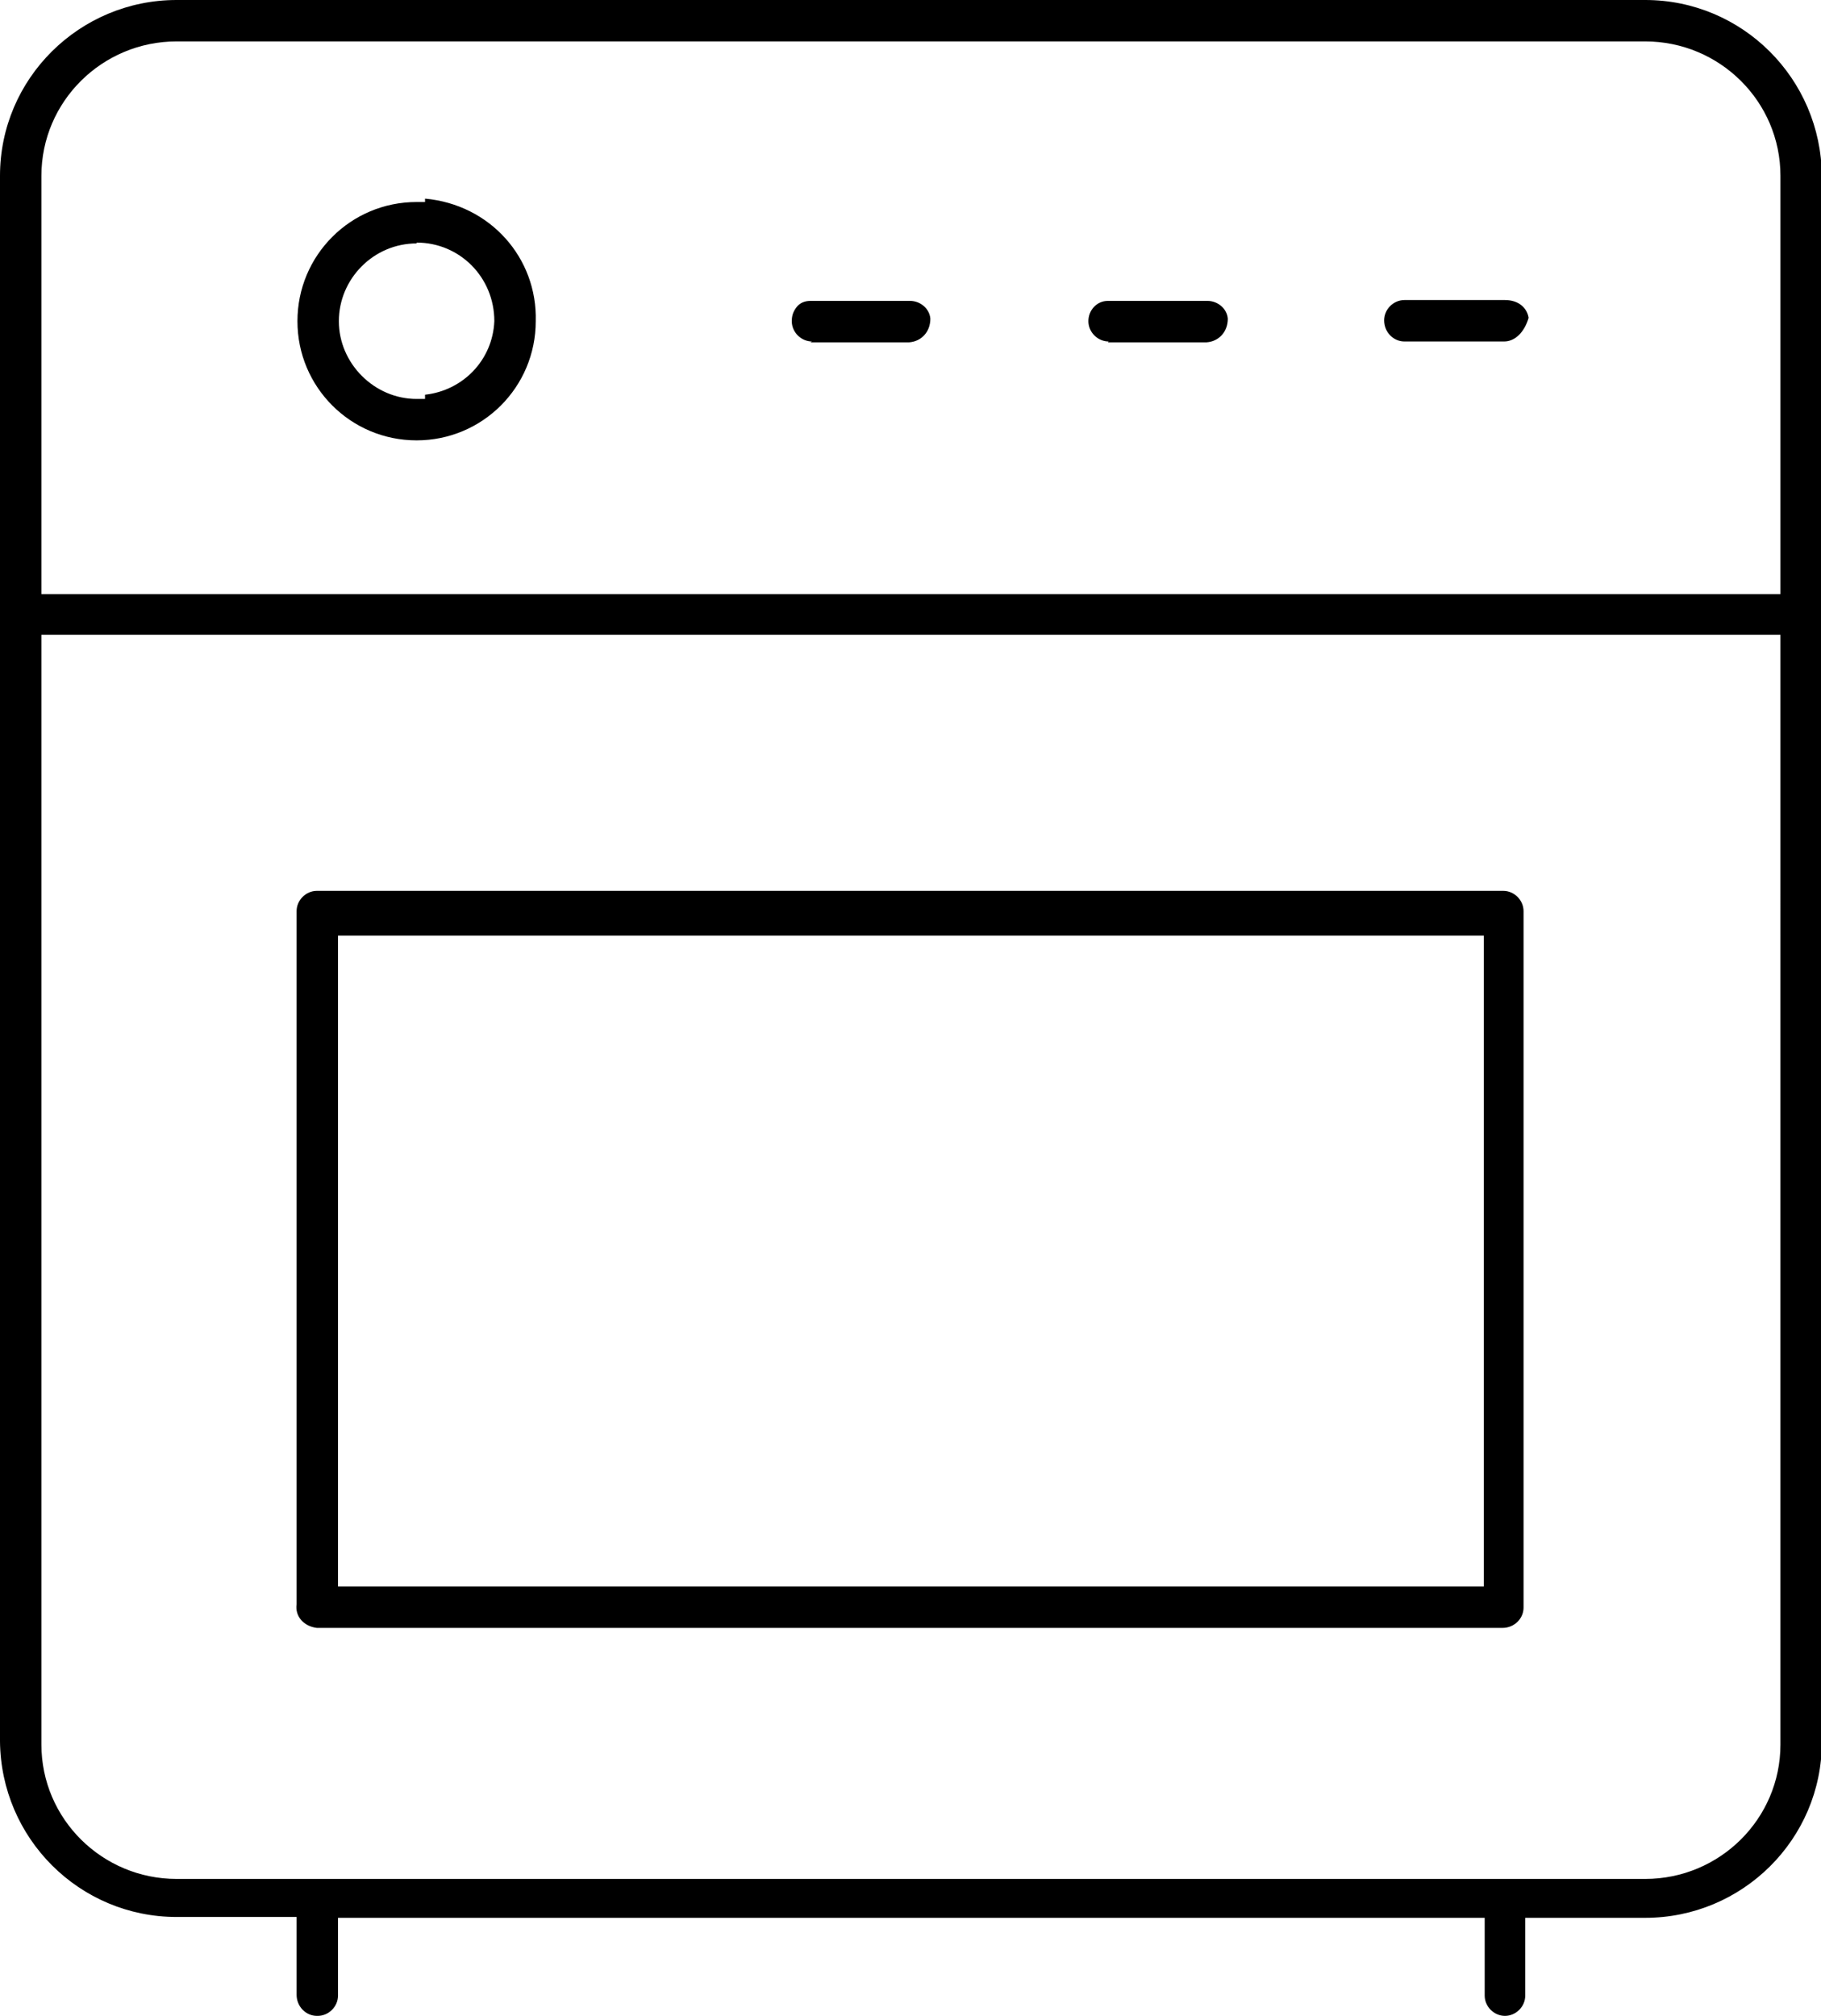
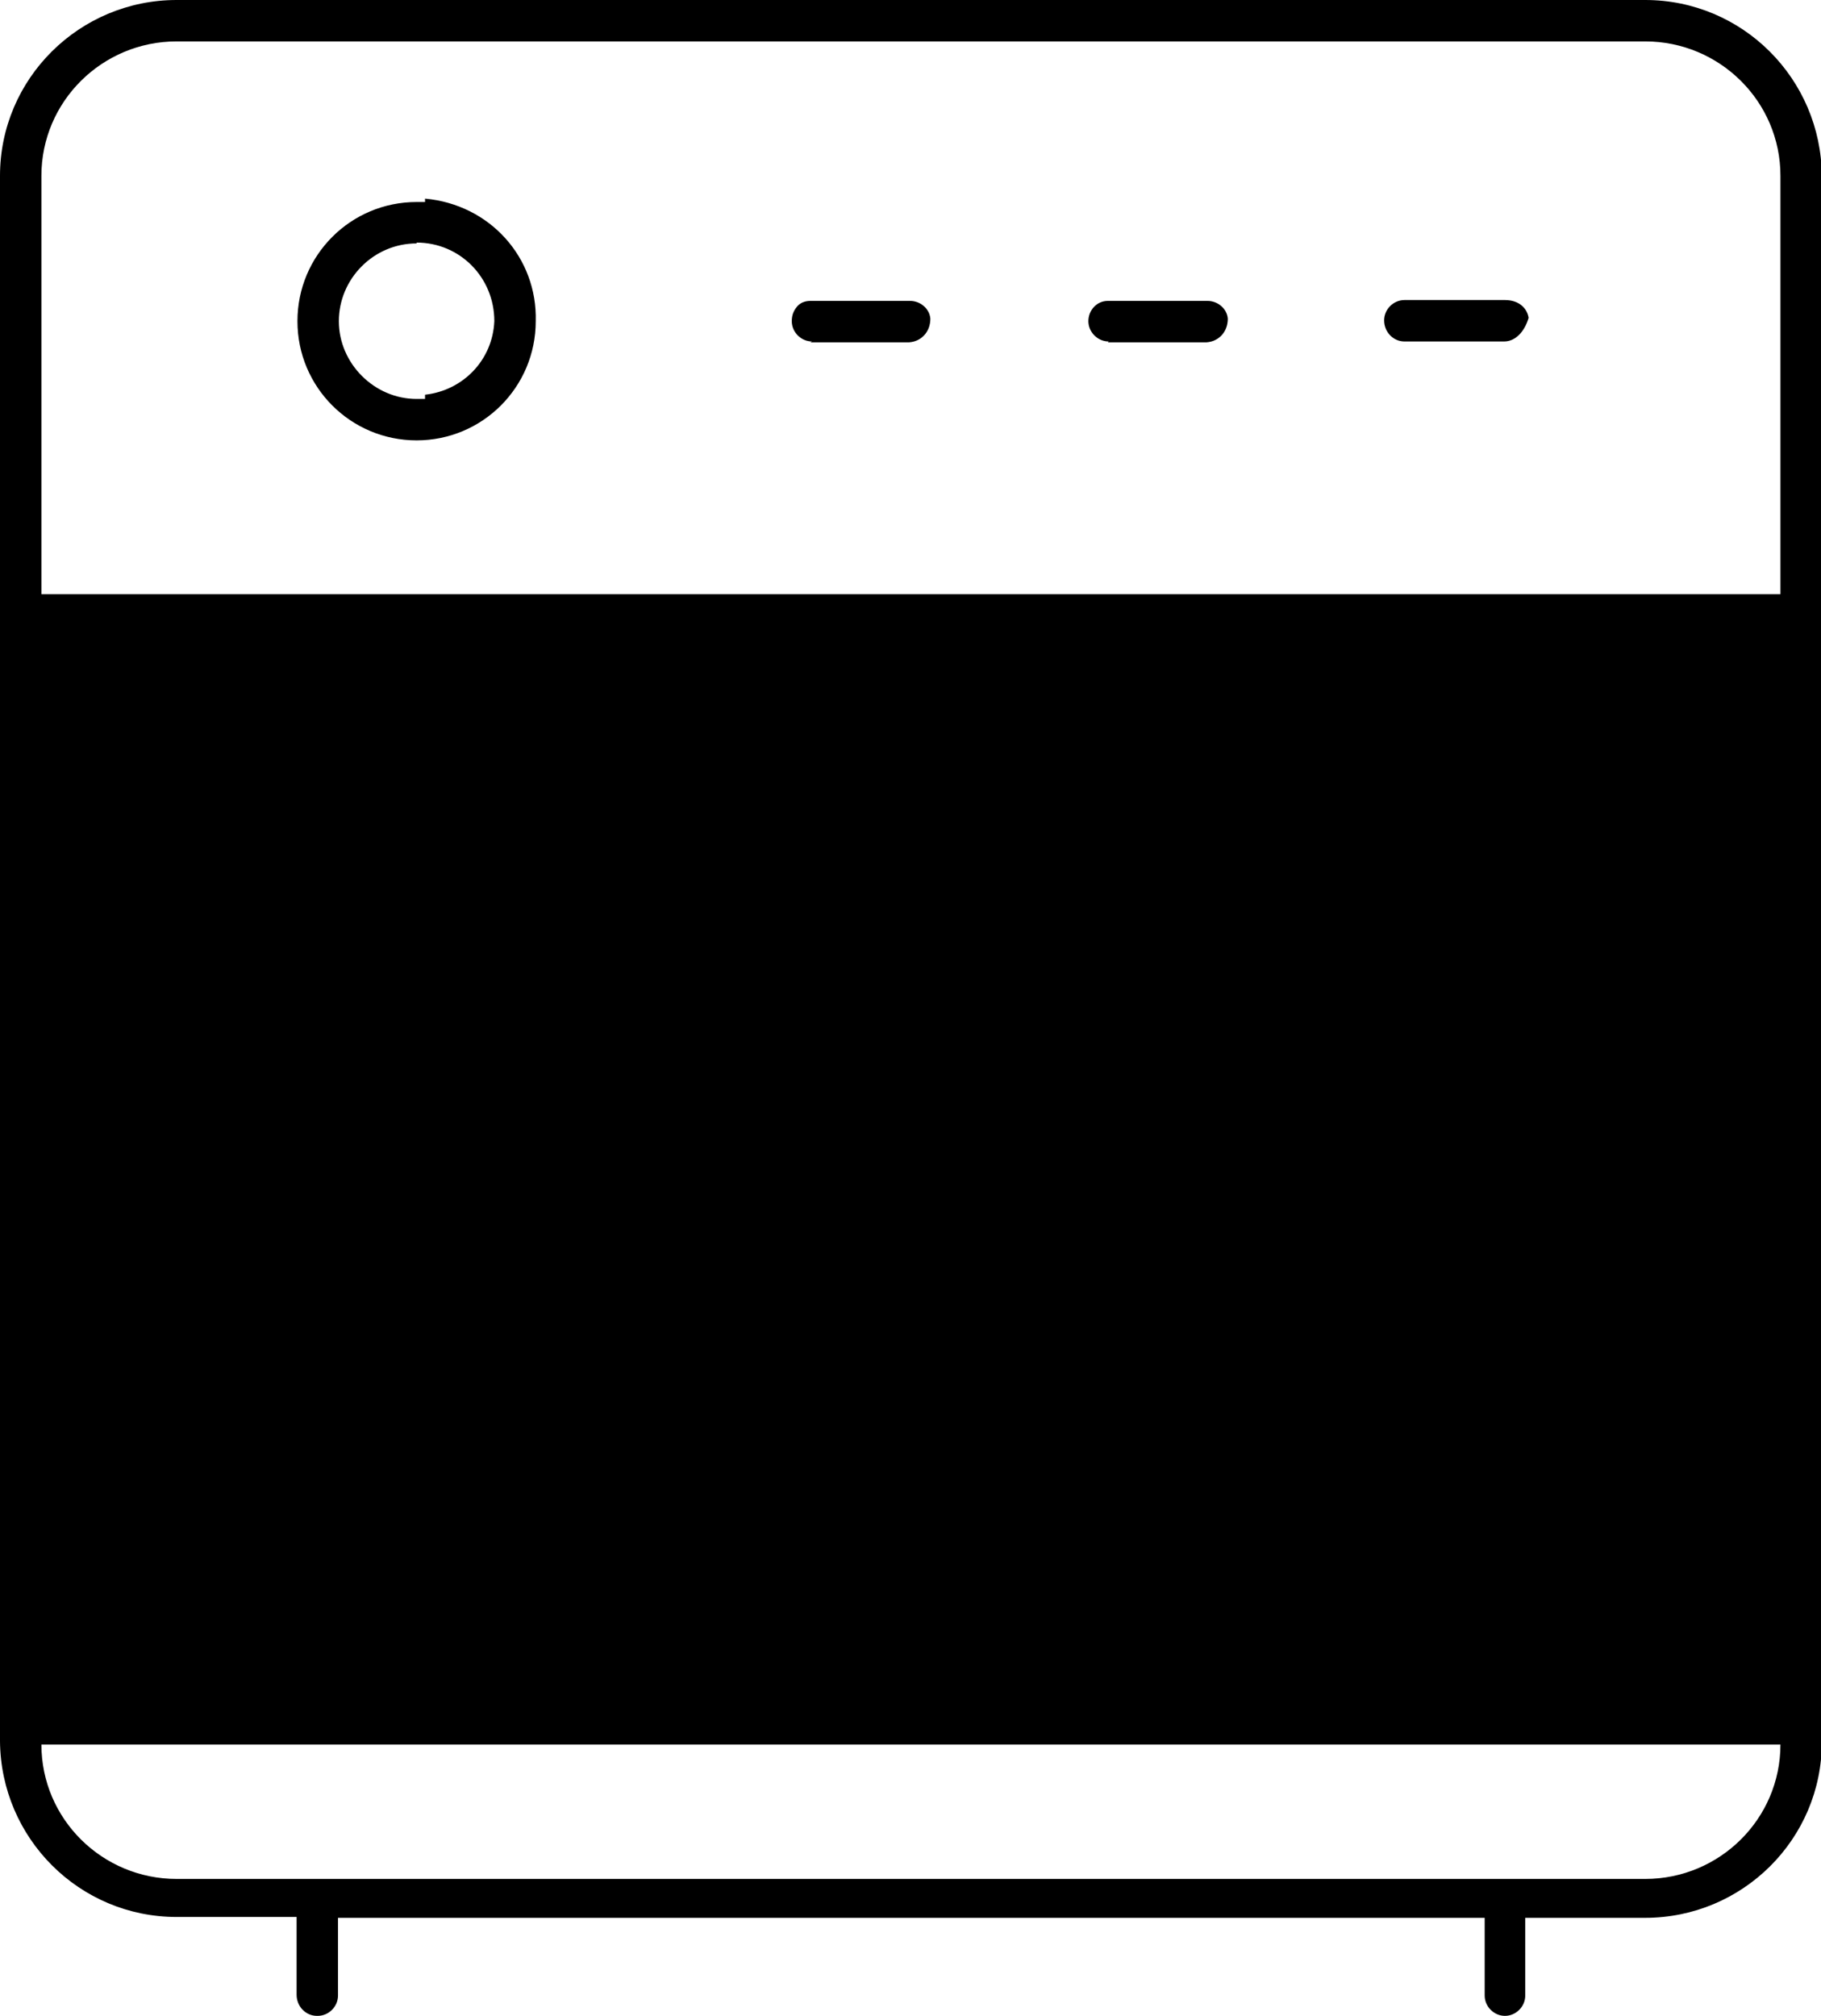
<svg xmlns="http://www.w3.org/2000/svg" id="Layer_2" viewBox="0 0 21.55 23.85">
  <g id="Layer_1-2">
    <g id="Layer_5">
-       <path d="M3.75,23.85c-.13,0-.24-.11-.24-.25v-.92h-1.42c-1.15,0-2.08-.93-2.09-2.08V2.08C0,.93.94,0,2.09,0h17.38c1.15,0,2.08.93,2.09,2.08v18.53c0,1.15-.94,2.08-2.09,2.08h-1.42v.92c0,.13-.11.24-.24.24-.13,0-.24-.11-.24-.24v-.92H4v.92c0,.13-.11.24-.24.24ZM.49,20.64c0,.88.72,1.59,1.6,1.59h17.38c.88,0,1.6-.71,1.6-1.59V7.51H.49v13.14ZM2.09.49C1.21.49.49,1.2.49,2.08v4.95h20.58V2.08c0-.88-.72-1.59-1.6-1.59H2.09ZM3.75,19.26c-.16-.02-.26-.14-.24-.28v-8.2c0-.13.11-.24.24-.24h14.04c.13,0,.24.11.24.24v8.24c0,.13-.11.24-.25.24H3.75ZM4,18.77h13.56v-7.7H4v7.7ZM4.93,5.21c-.78,0-1.41-.63-1.41-1.41s.63-1.41,1.41-1.41h.1v-.04c.77.07,1.33.7,1.31,1.45,0,.78-.63,1.41-1.41,1.41ZM4.93,2.88c-.51,0-.92.42-.92.92s.42.92.92.92h.1v-.05c.45-.05.8-.41.82-.87,0-.52-.41-.93-.92-.93ZM16.62,4.04c-.13,0-.24-.11-.24-.25,0-.13.11-.24.24-.24h1.19c.16,0,.26.09.28.21-.05.17-.16.28-.29.28h-1.17ZM13.12,4.04c-.13,0-.24-.11-.24-.24,0-.13.1-.24.23-.24h1.18c.12,0,.23.09.24.21,0,.16-.11.27-.25.28h-1.17ZM9.61,4.04c-.13,0-.24-.11-.24-.24,0-.07.02-.12.06-.17s.1-.07.16-.07h1.18c.12,0,.23.09.24.21,0,.16-.11.27-.25.28h-1.17Z" />
+       <path d="M3.75,23.85c-.13,0-.24-.11-.24-.25v-.92h-1.42c-1.15,0-2.08-.93-2.09-2.08V2.08C0,.93.94,0,2.09,0h17.38c1.15,0,2.08.93,2.09,2.08v18.53c0,1.15-.94,2.08-2.09,2.08h-1.42v.92c0,.13-.11.24-.24.24-.13,0-.24-.11-.24-.24v-.92H4v.92c0,.13-.11.24-.24.24ZM.49,20.64c0,.88.72,1.59,1.6,1.59h17.38c.88,0,1.6-.71,1.6-1.59H.49v13.14ZM2.09.49C1.21.49.49,1.2.49,2.08v4.95h20.58V2.08c0-.88-.72-1.59-1.6-1.59H2.09ZM3.75,19.26c-.16-.02-.26-.14-.24-.28v-8.2c0-.13.11-.24.24-.24h14.04c.13,0,.24.11.24.24v8.24c0,.13-.11.24-.25.24H3.75ZM4,18.77h13.56v-7.7H4v7.7ZM4.93,5.21c-.78,0-1.41-.63-1.41-1.41s.63-1.41,1.41-1.41h.1v-.04c.77.07,1.33.7,1.31,1.45,0,.78-.63,1.41-1.41,1.41ZM4.93,2.88c-.51,0-.92.42-.92.92s.42.92.92.92h.1v-.05c.45-.05.8-.41.82-.87,0-.52-.41-.93-.92-.93ZM16.62,4.04c-.13,0-.24-.11-.24-.25,0-.13.11-.24.24-.24h1.19c.16,0,.26.09.28.21-.05.17-.16.28-.29.28h-1.17ZM13.12,4.04c-.13,0-.24-.11-.24-.24,0-.13.1-.24.23-.24h1.18c.12,0,.23.09.24.21,0,.16-.11.27-.25.28h-1.17ZM9.61,4.04c-.13,0-.24-.11-.24-.24,0-.07.02-.12.06-.17s.1-.07.16-.07h1.18c.12,0,.23.09.24.21,0,.16-.11.27-.25.28h-1.17Z" />
    </g>
  </g>
</svg>